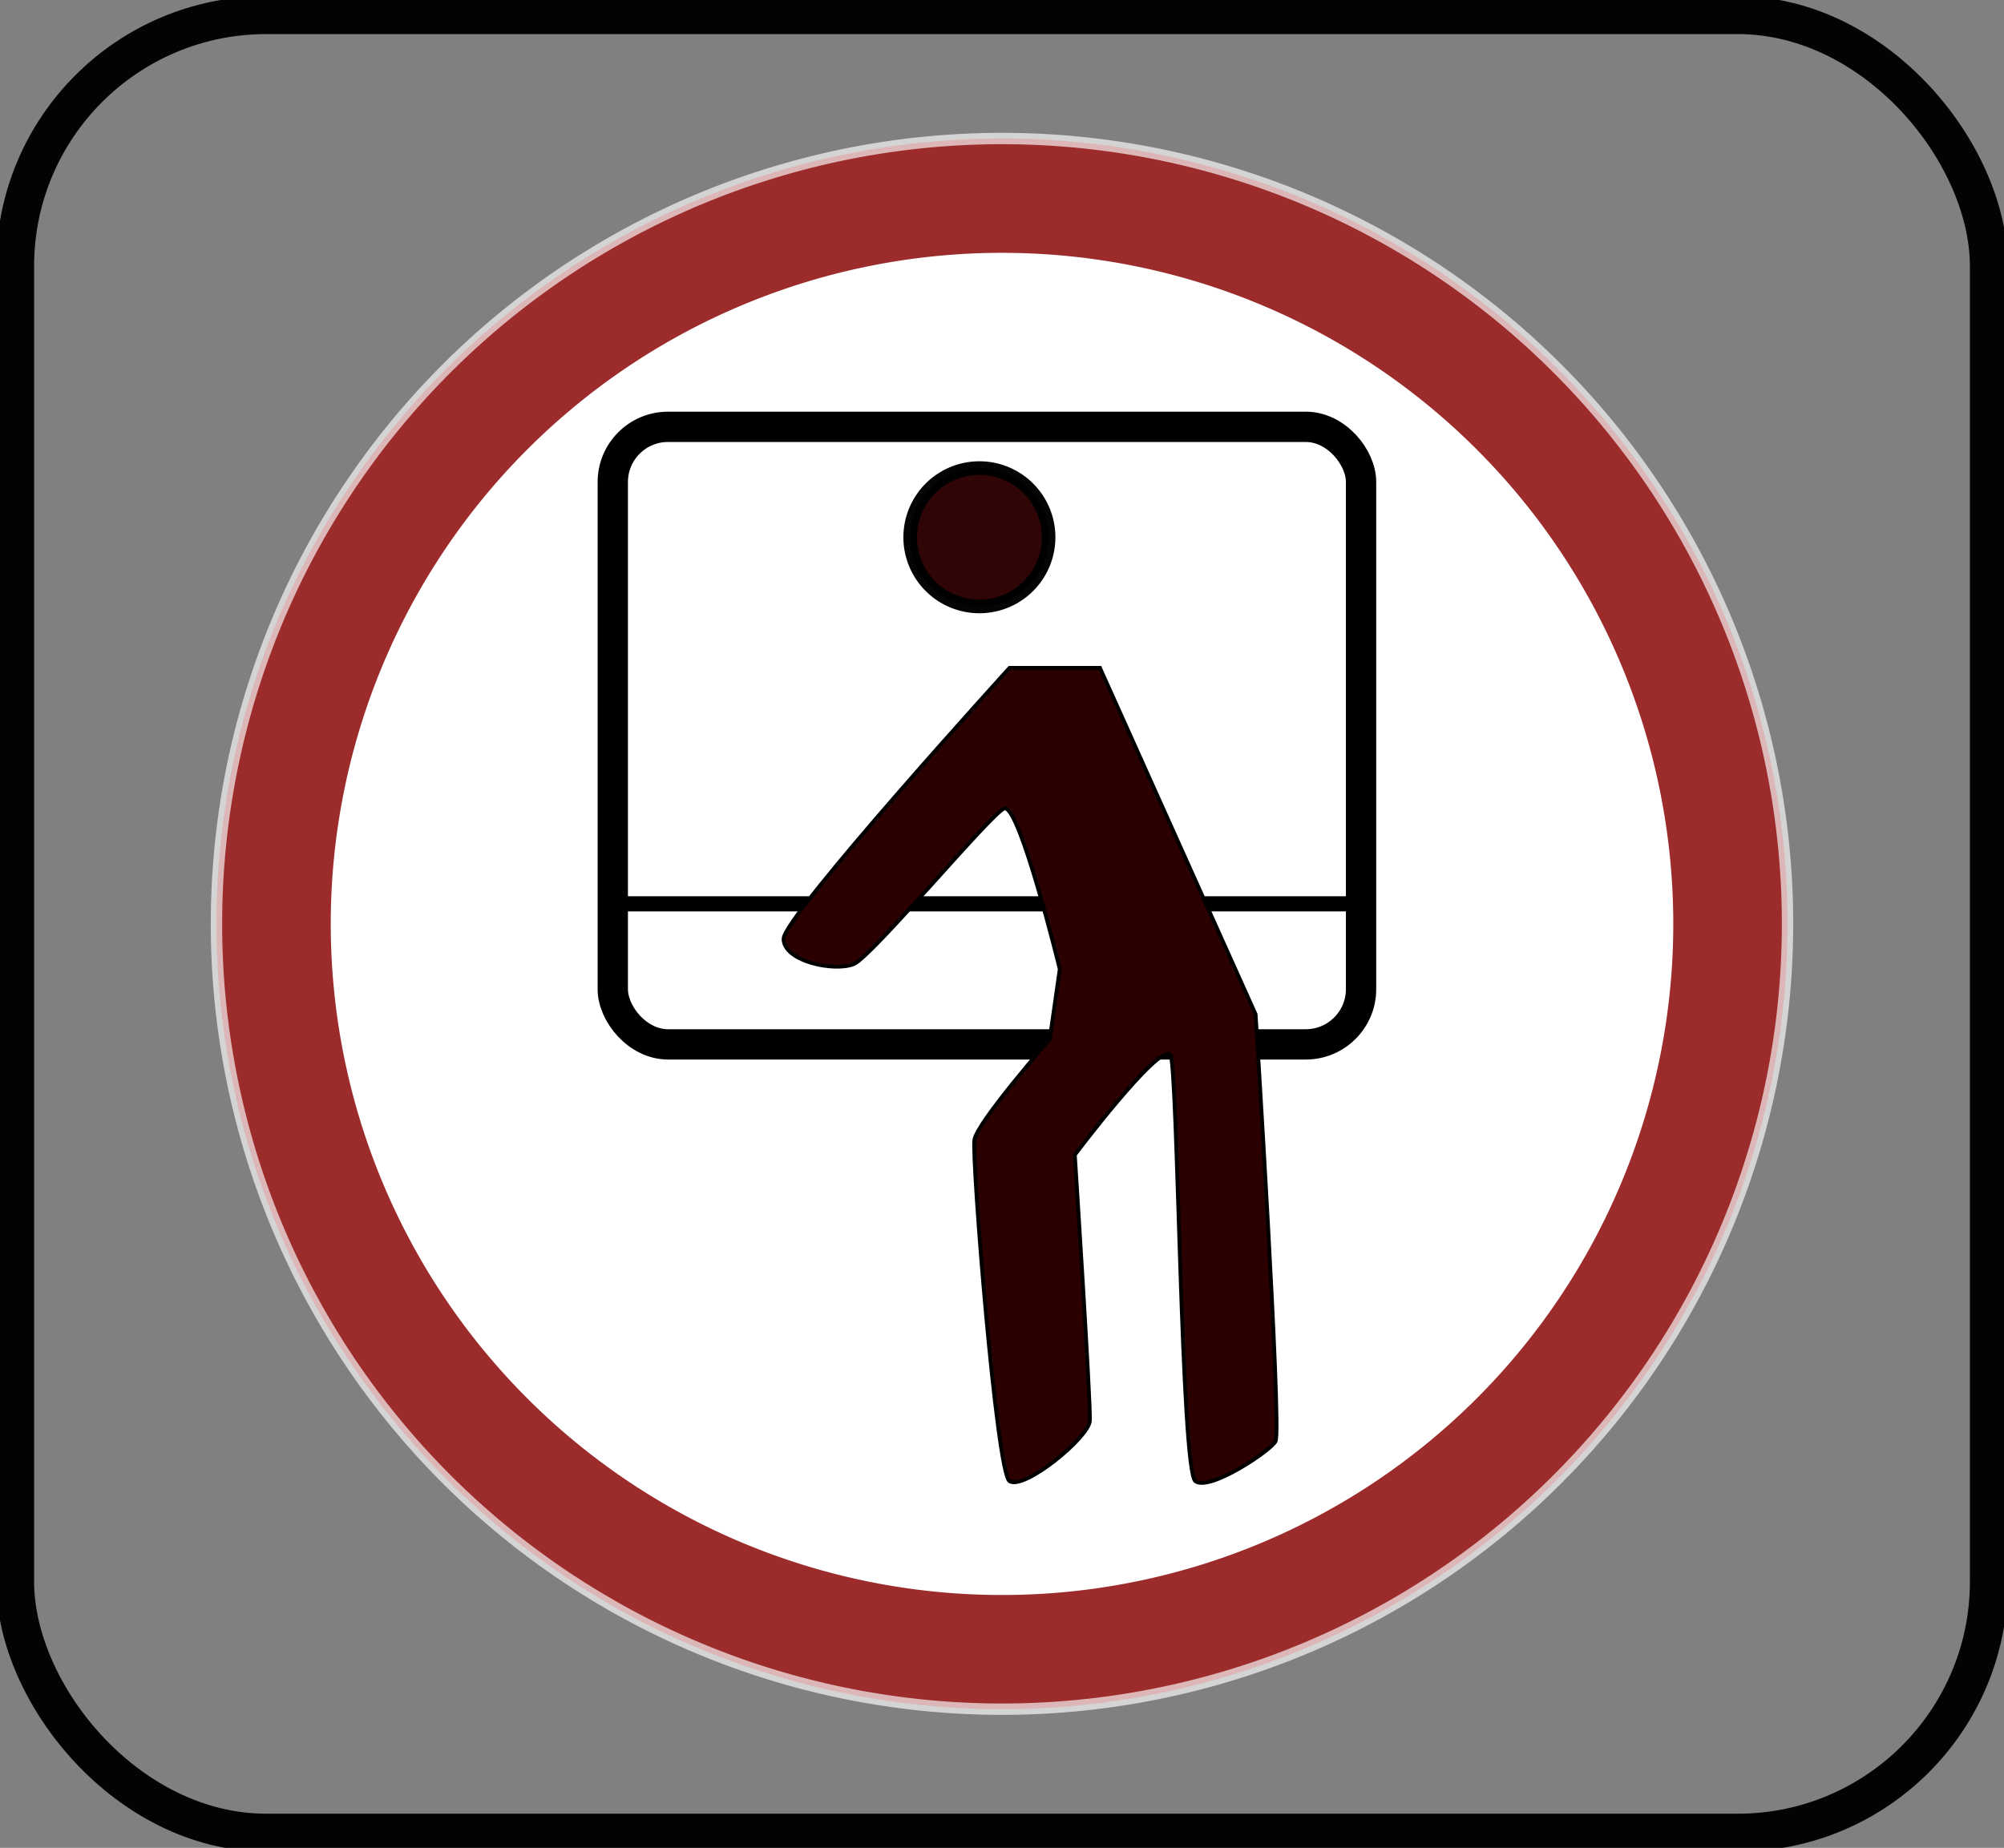
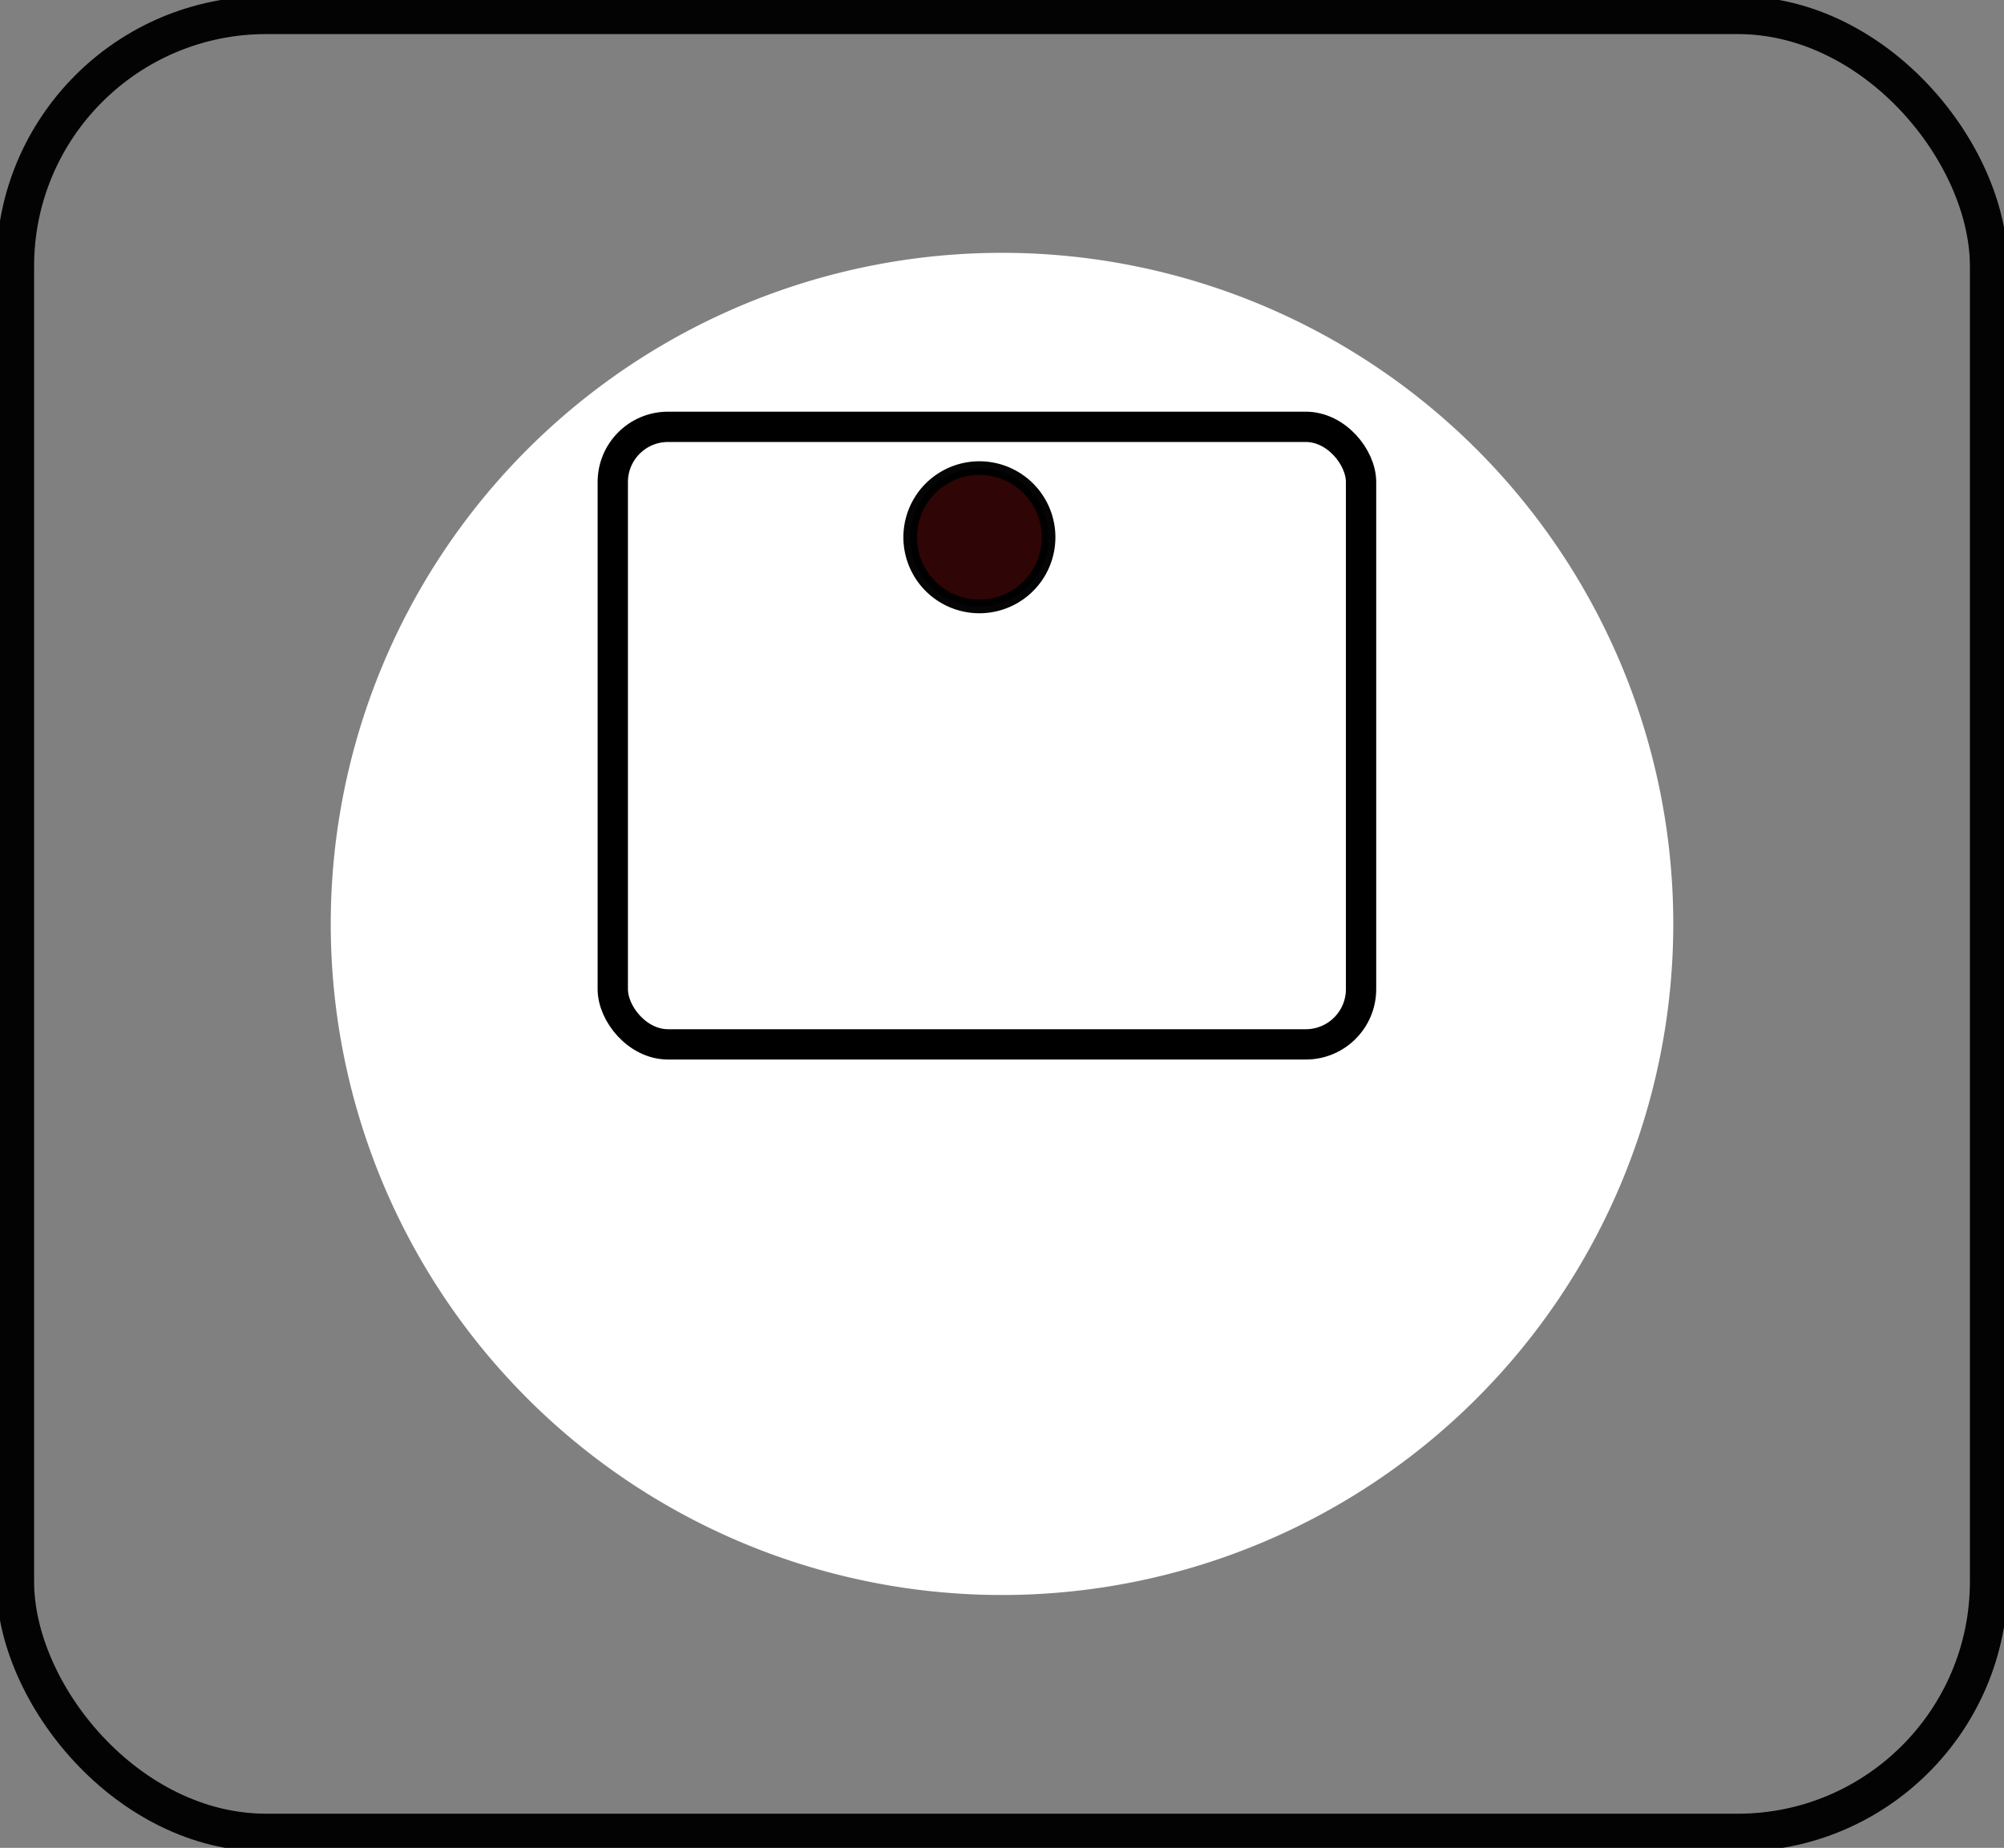
<svg xmlns="http://www.w3.org/2000/svg" viewBox="0 0 528.88 487.79" version="1.0">
  <rect x="0" y="0" width="528.88" height="487.79" fill="#808080" stroke="none" />
  <g transform="translate(-436.03 -151.074)">
    <g stroke="#fff">
-       <path d="M907.783 394.952a207.314 207.314 0 11-414.628 0 207.314 207.314 0 11414.628 0z" opacity=".66" stroke-width="3" fill="#a00" />
      <path d="M876.128 394.971a175.654 175.654 0 11-351.308 0 175.654 175.654 0 11351.308 0z" stroke-width="3.001" fill="#fff" />
    </g>
    <rect ry="14.579" height="163.02" width="197.48" y="263.75" x="597.75" stroke="#000" stroke-width="8" fill="none" />
-     <path d="M596.43 389.67h198.81" stroke="#000" stroke-width="4" fill="none" />
    <path d="M712.766 292.903a18.262 18.262 0 11-36.524 0 18.262 18.262 0 1136.524 0z" opacity=".98" stroke="#000" stroke-width="3.594" fill="#2b0000" />
-     <path d="M642.82 398.94c-.06-5.96 59.64-71.57 59.64-71.57h23.86l41.08 91.45s6.87 108.65 5.3 112.66c-.87 2.26-17.4 13.4-21.2 10.61-3.83-2.82-4.61-110.77-6.63-112.66-3.05-2.86-25.18 26.51-25.18 26.51s4.27 66.05 3.97 70.24c-.31 4.37-17.22 18.3-21.2 15.91-3.43-2.07-10.05-85.42-9.28-90.13.78-4.75 19.88-26.51 19.88-26.51l2.65-18.55s-10.59-43.28-14.58-42.42c-2.99.65-34.92 39.09-39.76 41.09-5.07 2.1-18.5-.65-18.55-6.63z" fill-rule="evenodd" stroke="#000" fill="#2b0000" />
    <rect ry="66.27" height="479.79" width="520.88" y="155.07" x="440.03" opacity=".98" stroke="#000" stroke-width="10" fill="none" />
  </g>
</svg>